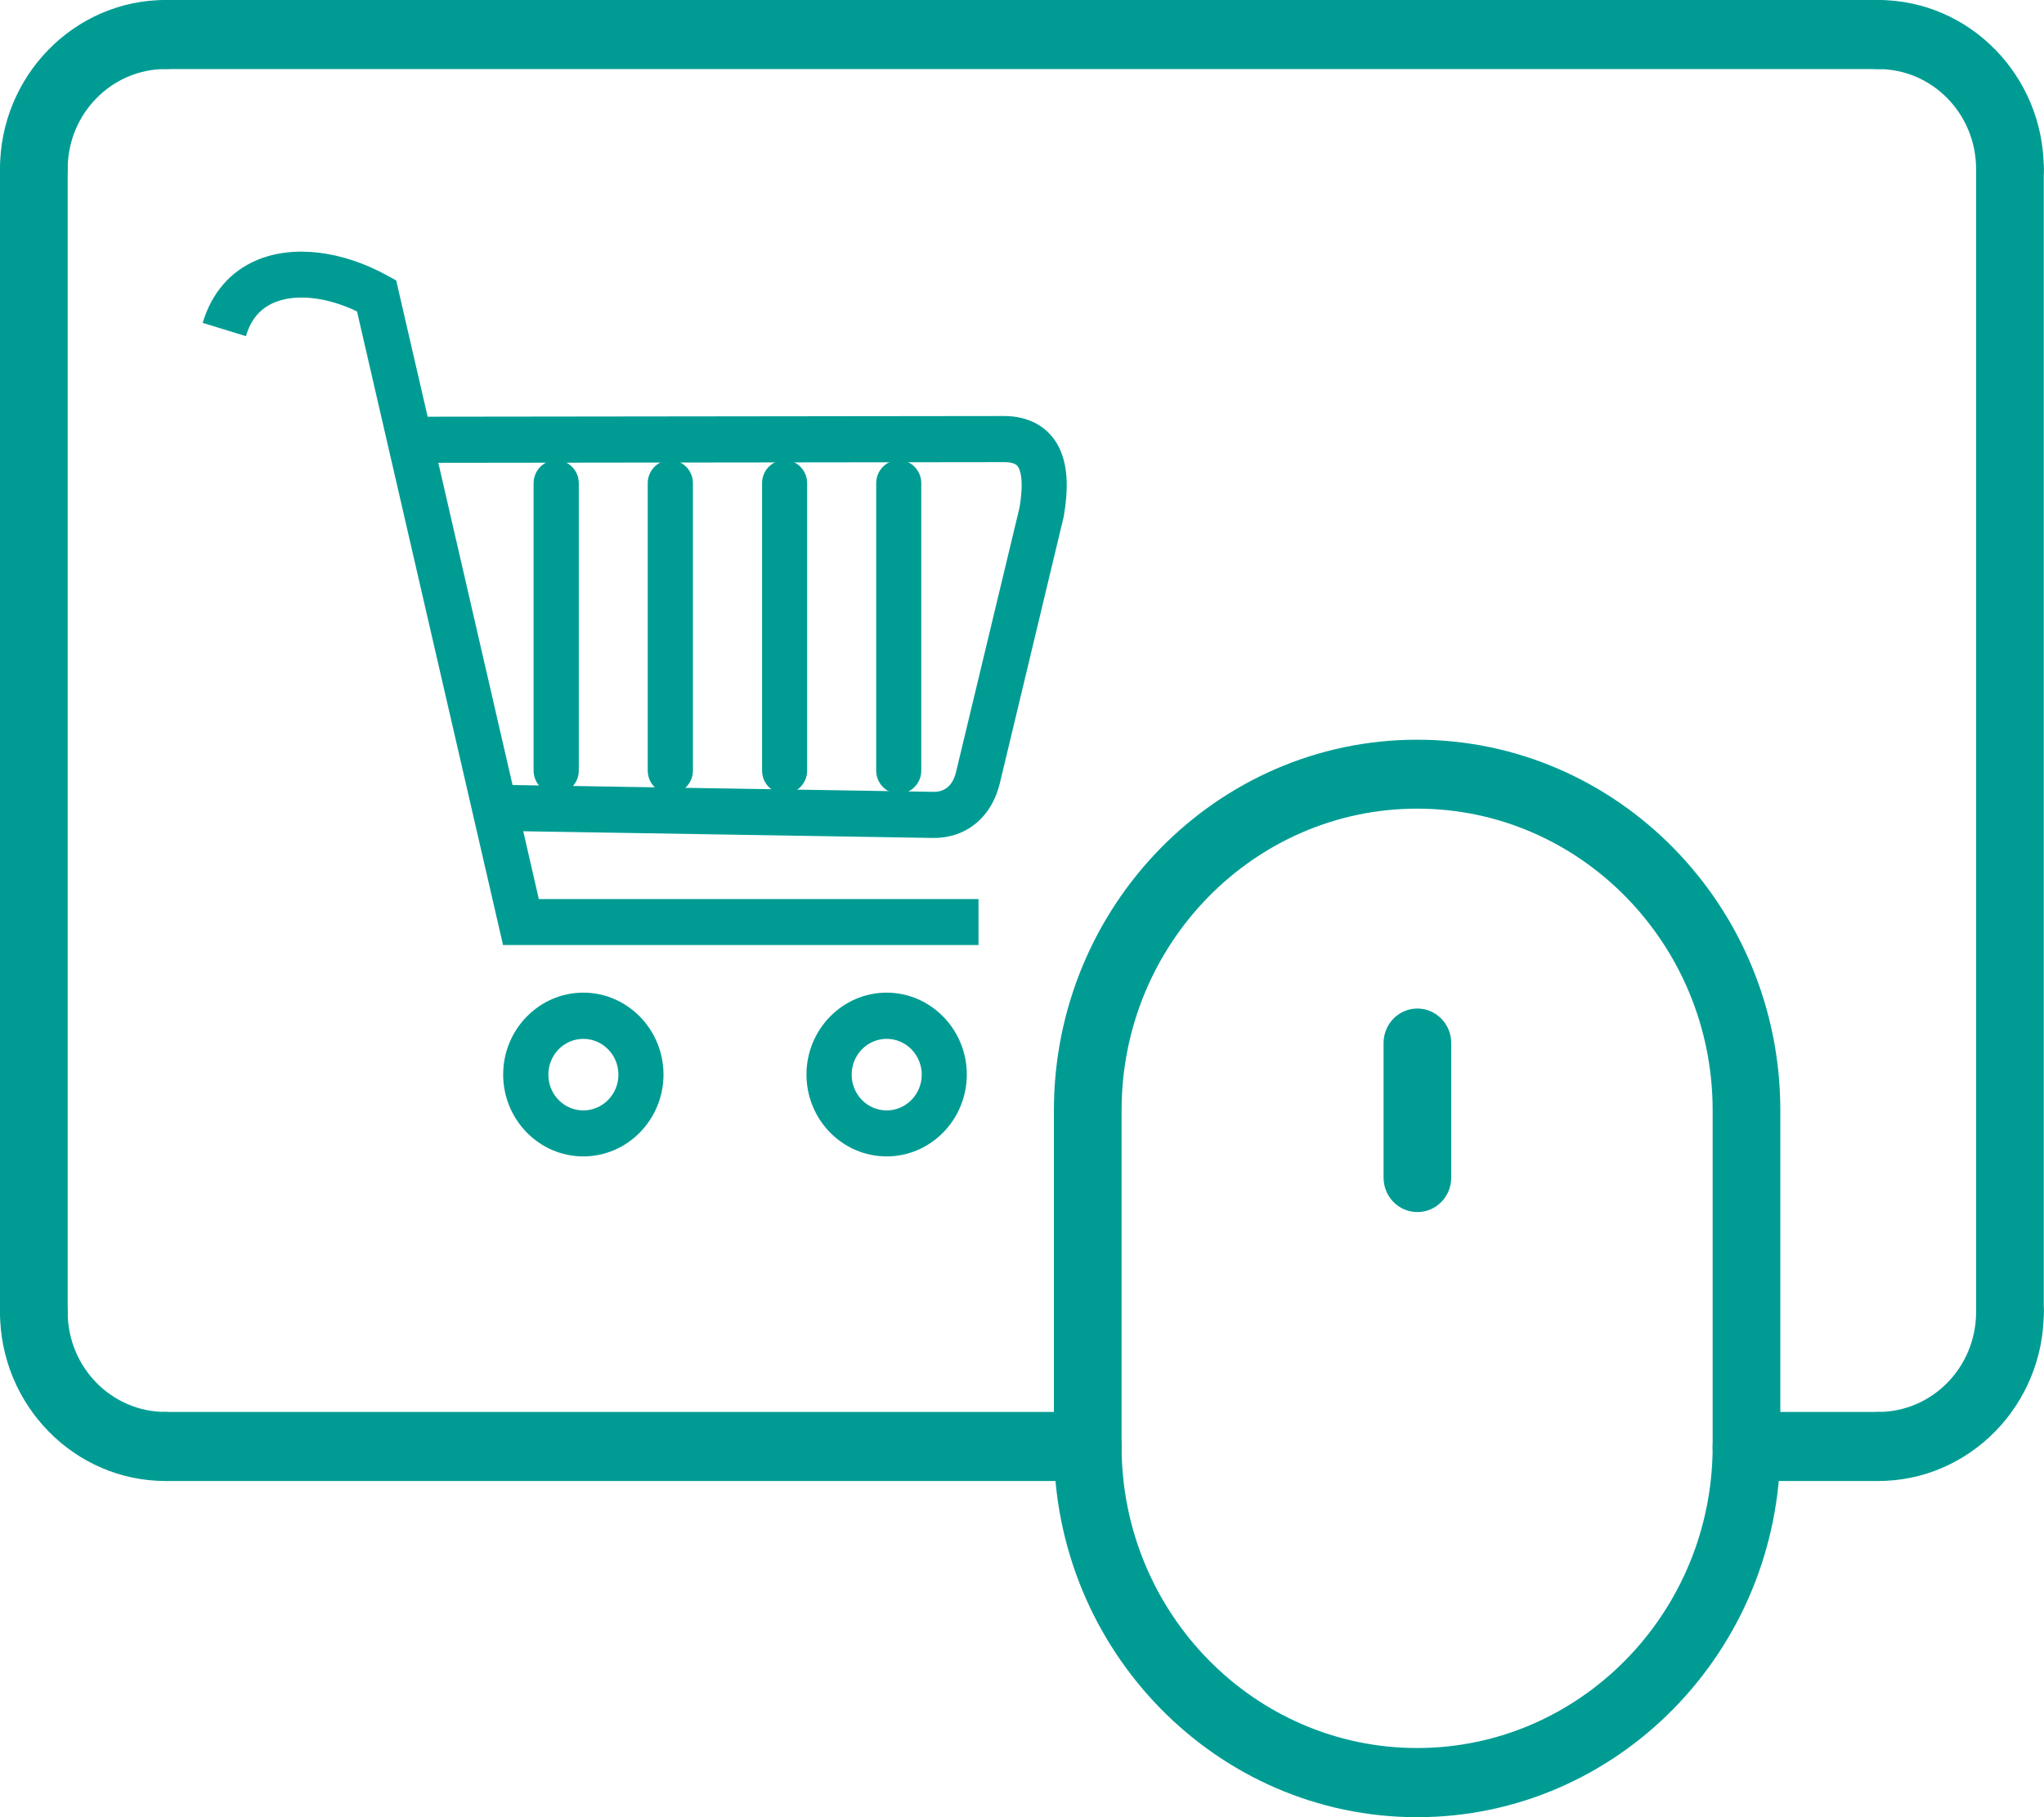
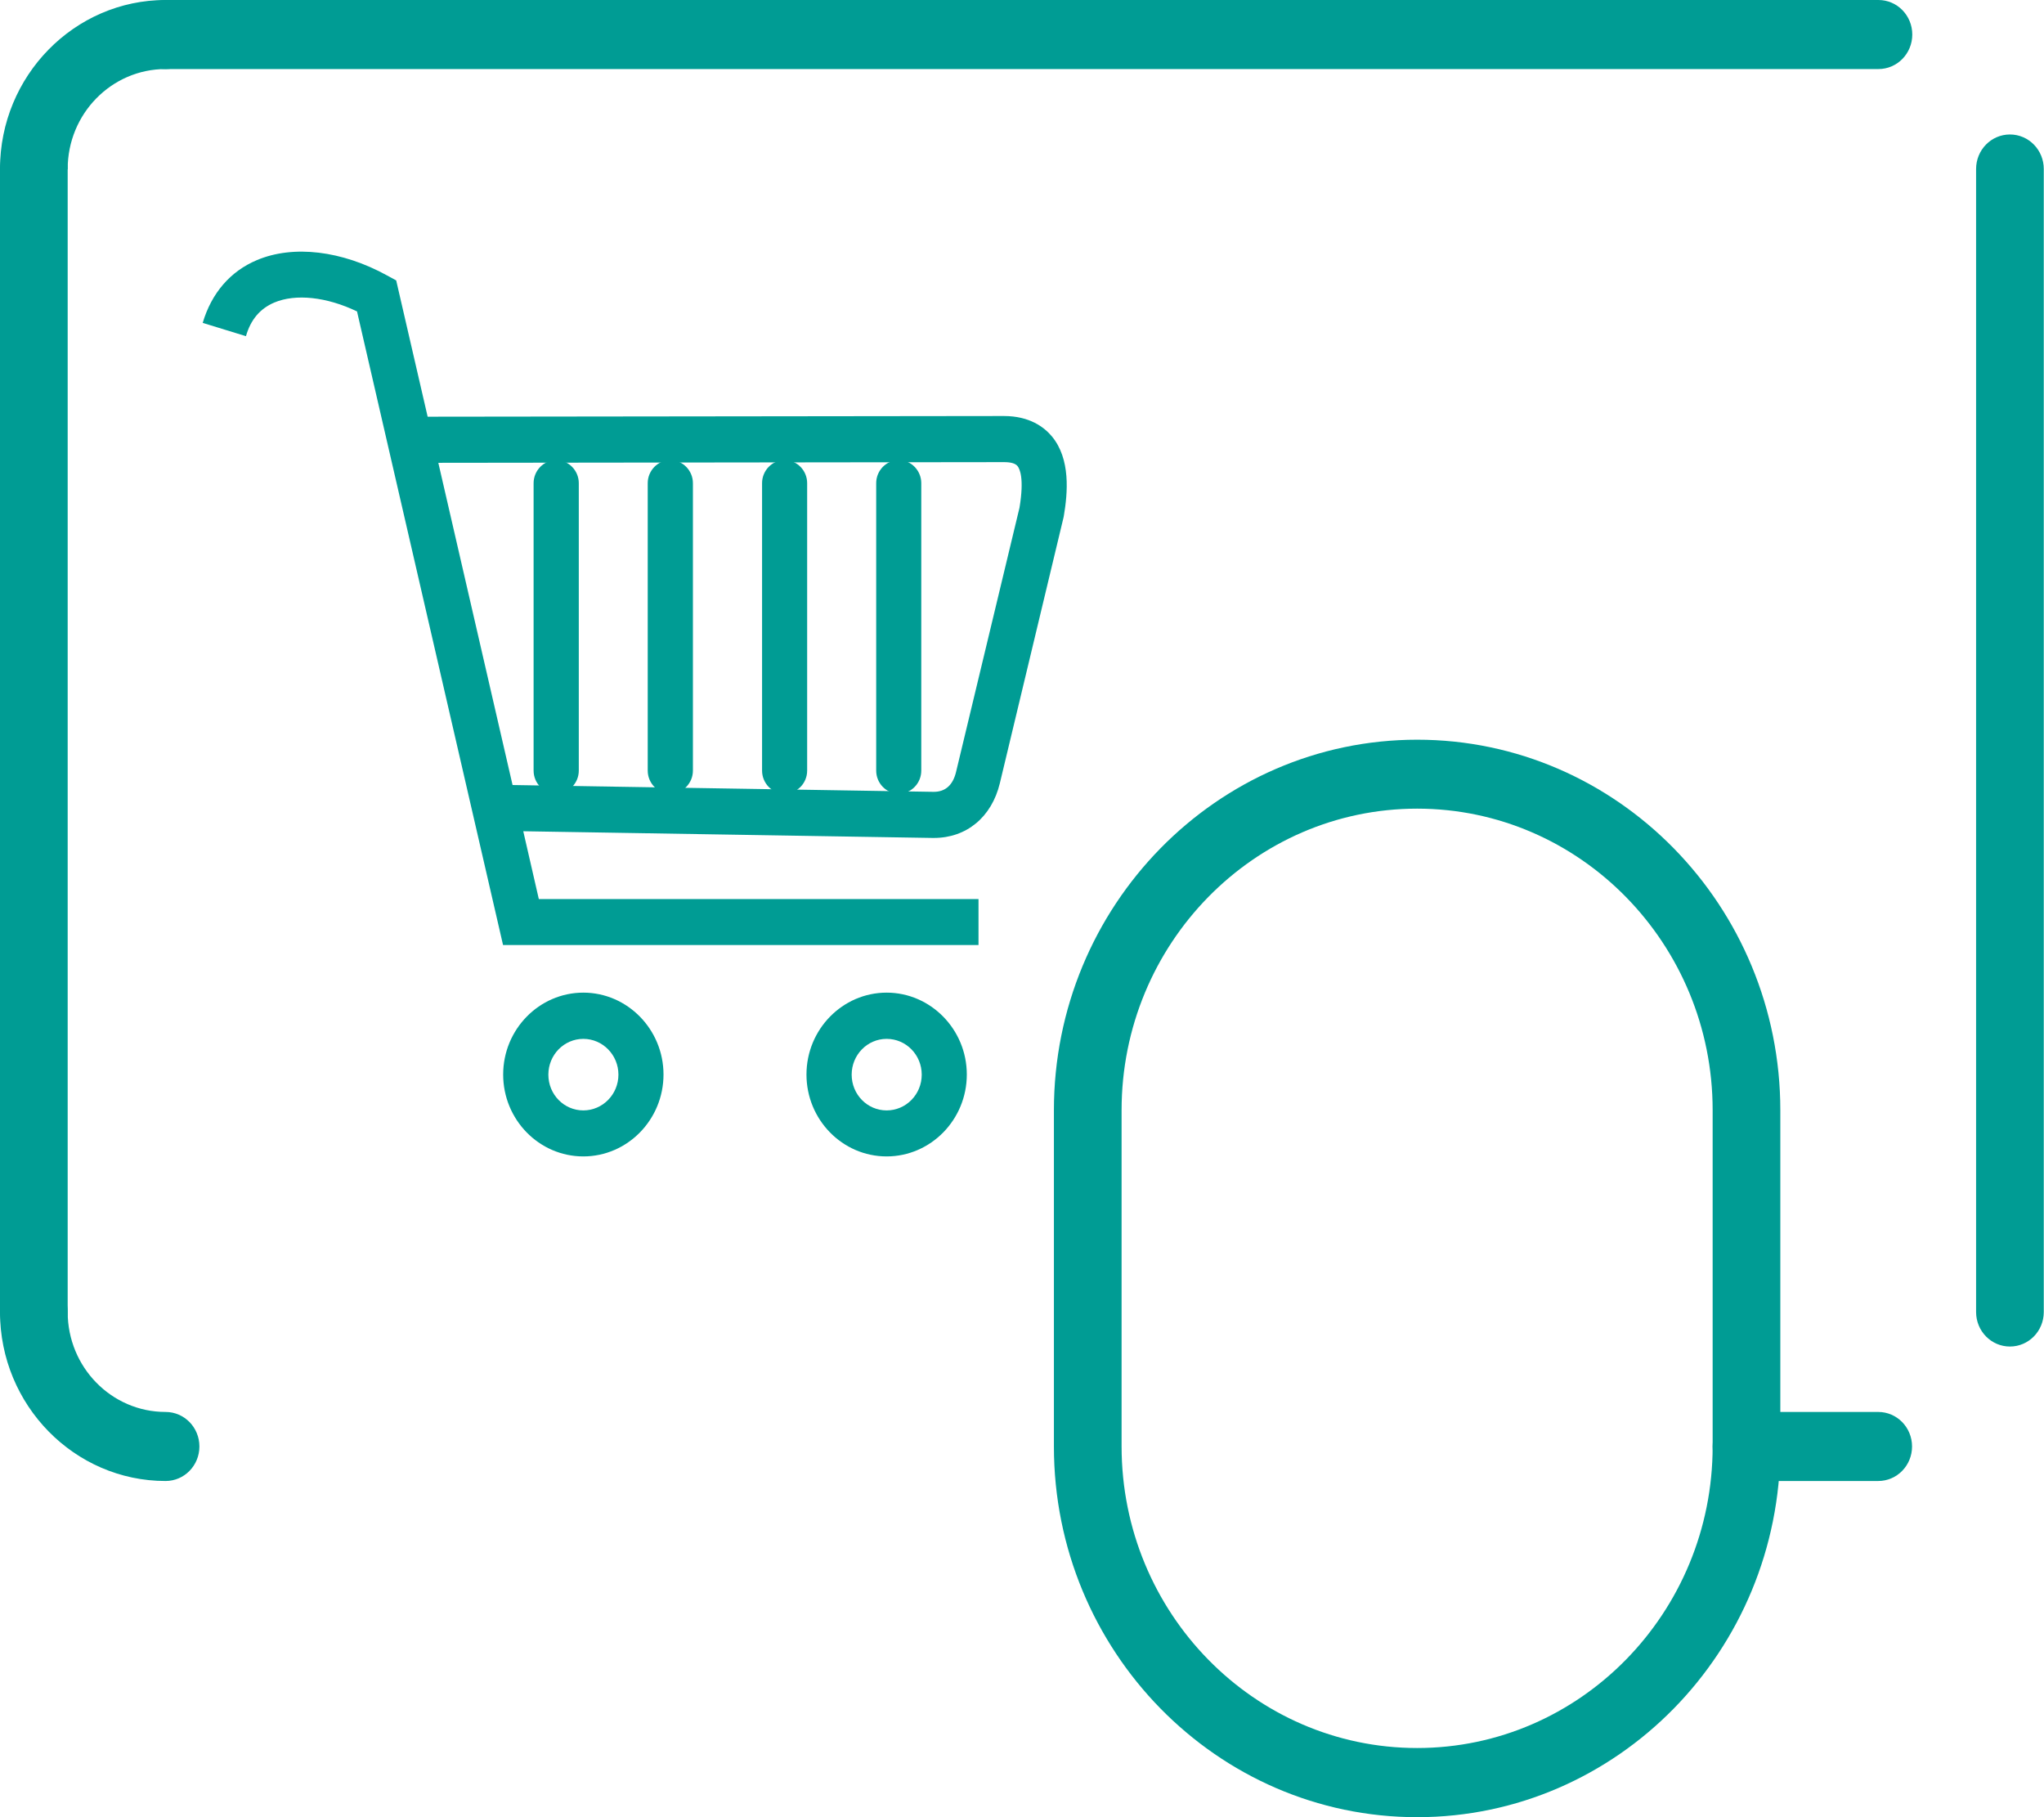
<svg xmlns="http://www.w3.org/2000/svg" width="18" height="16" viewBox="0 0 18 16" fill="none">
  <g clip-path="url(#clip0_43_608)">
    <path d="M16.542 0.608H1.458C1.293 0.608 1.16 0.472 1.16 0.304C1.16 0.136 1.293 0 1.458 0H16.542C16.707 0 16.84 0.136 16.84 0.304C16.84 0.472 16.707 0.608 16.542 0.608Z" fill="#009C94" />
-     <path d="M9.58 13.04H1.458C1.293 13.04 1.16 12.904 1.16 12.736C1.16 12.568 1.293 12.432 1.458 12.432H9.58C9.744 12.432 9.878 12.568 9.878 12.736C9.878 12.904 9.744 13.04 9.58 13.04Z" fill="#009C94" />
    <path d="M0.298 11.856C0.133 11.856 0 11.72 0 11.552V1.488C0 1.32 0.133 1.184 0.298 1.184C0.463 1.184 0.596 1.32 0.596 1.488V11.552C0.596 11.72 0.463 11.856 0.298 11.856Z" fill="#009C94" />
    <path d="M17.7 11.856C17.535 11.856 17.402 11.72 17.402 11.552V1.488C17.402 1.32 17.535 1.184 17.7 1.184C17.865 1.184 17.998 1.32 17.998 1.488V11.552C17.998 11.72 17.865 11.856 17.7 11.856Z" fill="#009C94" />
    <path d="M12.48 16C10.716 16 9.281 14.535 9.281 12.736V9.776C9.281 7.976 10.717 6.513 12.48 6.513C14.243 6.513 15.678 7.977 15.678 9.776V12.736C15.678 14.536 14.243 16 12.48 16ZM12.48 7.12C11.044 7.12 9.877 8.311 9.877 9.775V12.735C9.877 14.2 11.044 15.391 12.48 15.391C13.915 15.391 15.082 14.2 15.082 12.735V9.775C15.082 8.311 13.915 7.12 12.48 7.12Z" fill="#009C94" />
-     <path d="M12.482 10.672C12.317 10.672 12.184 10.537 12.184 10.368V9.184C12.184 9.016 12.317 8.88 12.482 8.88C12.646 8.88 12.78 9.016 12.78 9.184V10.368C12.78 10.537 12.646 10.672 12.482 10.672Z" fill="#009C94" />
    <path d="M16.54 13.04H15.38C15.215 13.04 15.082 12.904 15.082 12.736C15.082 12.568 15.215 12.432 15.38 12.432H16.54C16.705 12.432 16.838 12.568 16.838 12.736C16.838 12.904 16.705 13.04 16.54 13.04Z" fill="#009C94" />
-     <path d="M16.54 13.04C16.375 13.04 16.242 12.904 16.242 12.736C16.242 12.568 16.375 12.432 16.54 12.432C17.016 12.432 17.402 12.038 17.402 11.552C17.402 11.384 17.535 11.248 17.7 11.248C17.865 11.248 17.998 11.384 17.998 11.552C17.998 12.372 17.344 13.04 16.54 13.04Z" fill="#009C94" />
-     <path d="M17.7 1.792C17.535 1.792 17.402 1.656 17.402 1.488C17.402 1.002 17.016 0.608 16.54 0.608C16.375 0.608 16.242 0.472 16.242 0.304C16.242 0.136 16.375 0 16.54 0C17.344 0 17.998 0.668 17.998 1.488C17.998 1.656 17.865 1.792 17.7 1.792Z" fill="#009C94" />
-     <path d="M0.298 1.792C0.133 1.792 0 1.656 0 1.488C0 0.668 0.655 0 1.458 0C1.623 0 1.756 0.136 1.756 0.304C1.756 0.472 1.623 0.608 1.458 0.608C0.982 0.608 0.596 1.002 0.596 1.488C0.596 1.656 0.463 1.792 0.298 1.792Z" fill="#009C94" />
+     <path d="M0.298 1.792C0.133 1.792 0 1.656 0 1.488C0 0.668 0.655 0 1.458 0C1.623 0 1.756 0.136 1.756 0.304C1.756 0.472 1.623 0.608 1.458 0.608C0.982 0.608 0.596 1.002 0.596 1.488Z" fill="#009C94" />
    <path d="M1.458 13.04C0.655 13.04 0 12.372 0 11.552C0 11.384 0.133 11.248 0.298 11.248C0.463 11.248 0.596 11.384 0.596 11.552C0.596 12.038 0.982 12.432 1.458 12.432C1.623 12.432 1.756 12.568 1.756 12.736C1.756 12.904 1.623 13.04 1.458 13.04Z" fill="#009C94" />
    <path d="M7.808 10.182C7.418 10.182 7.102 9.858 7.102 9.461C7.102 9.064 7.419 8.74 7.808 8.74C8.196 8.74 8.514 9.064 8.514 9.461C8.514 9.858 8.197 10.182 7.808 10.182ZM7.808 9.147C7.638 9.147 7.5 9.288 7.5 9.462C7.5 9.637 7.638 9.777 7.808 9.777C7.978 9.777 8.117 9.637 8.117 9.462C8.117 9.288 7.979 9.147 7.808 9.147ZM5.137 10.182C4.747 10.182 4.431 9.858 4.431 9.461C4.431 9.064 4.748 8.74 5.137 8.74C5.525 8.74 5.843 9.064 5.843 9.461C5.843 9.858 5.526 10.182 5.137 10.182ZM5.137 9.147C4.967 9.147 4.829 9.288 4.829 9.462C4.829 9.637 4.967 9.777 5.137 9.777C5.306 9.777 5.446 9.637 5.446 9.462C5.446 9.288 5.307 9.147 5.137 9.147ZM8.617 8.321H4.43L3.144 2.742C2.877 2.614 2.604 2.584 2.415 2.664C2.291 2.717 2.208 2.813 2.166 2.96L1.785 2.843C1.863 2.58 2.029 2.388 2.263 2.29C2.583 2.155 3.011 2.206 3.41 2.426L3.489 2.469L3.766 3.669L8.841 3.663C9.067 3.663 9.195 3.761 9.263 3.842C9.429 4.042 9.403 4.339 9.368 4.545L9.365 4.559L8.805 6.896C8.733 7.195 8.511 7.378 8.224 7.378C8.22 7.378 8.217 7.378 8.213 7.378L4.608 7.319L4.745 7.916H8.617V8.322V8.321ZM4.514 6.912L8.219 6.972C8.219 6.972 8.222 6.972 8.223 6.972C8.325 6.972 8.391 6.913 8.419 6.798L8.978 4.47C9.021 4.211 8.98 4.127 8.96 4.103C8.941 4.08 8.901 4.069 8.842 4.069L3.86 4.075L4.514 6.913V6.912Z" fill="#009C94" />
    <path d="M7.915 6.988C7.805 6.988 7.716 6.897 7.716 6.785V4.254C7.716 4.143 7.805 4.051 7.915 4.051C8.024 4.051 8.113 4.143 8.113 4.254V6.785C8.113 6.897 8.024 6.988 7.915 6.988ZM6.909 6.988C6.8 6.988 6.711 6.897 6.711 6.785V4.254C6.711 4.143 6.8 4.051 6.909 4.051C7.019 4.051 7.108 4.143 7.108 4.254V6.785C7.108 6.897 7.019 6.988 6.909 6.988ZM5.903 6.988C5.794 6.988 5.704 6.897 5.704 6.785V4.254C5.704 4.143 5.794 4.051 5.903 4.051C6.012 4.051 6.102 4.143 6.102 4.254V6.785C6.102 6.897 6.012 6.988 5.903 6.988ZM4.898 6.988C4.789 6.988 4.699 6.897 4.699 6.785V4.254C4.699 4.143 4.789 4.051 4.898 4.051C5.007 4.051 5.097 4.143 5.097 4.254V6.785C5.097 6.897 5.007 6.988 4.898 6.988Z" fill="#009C94" />
  </g>
  <defs>
    <clipPath id="clip0_43_608">
      <rect width="18" height="16" fill="white" />
    </clipPath>
  </defs>
</svg>